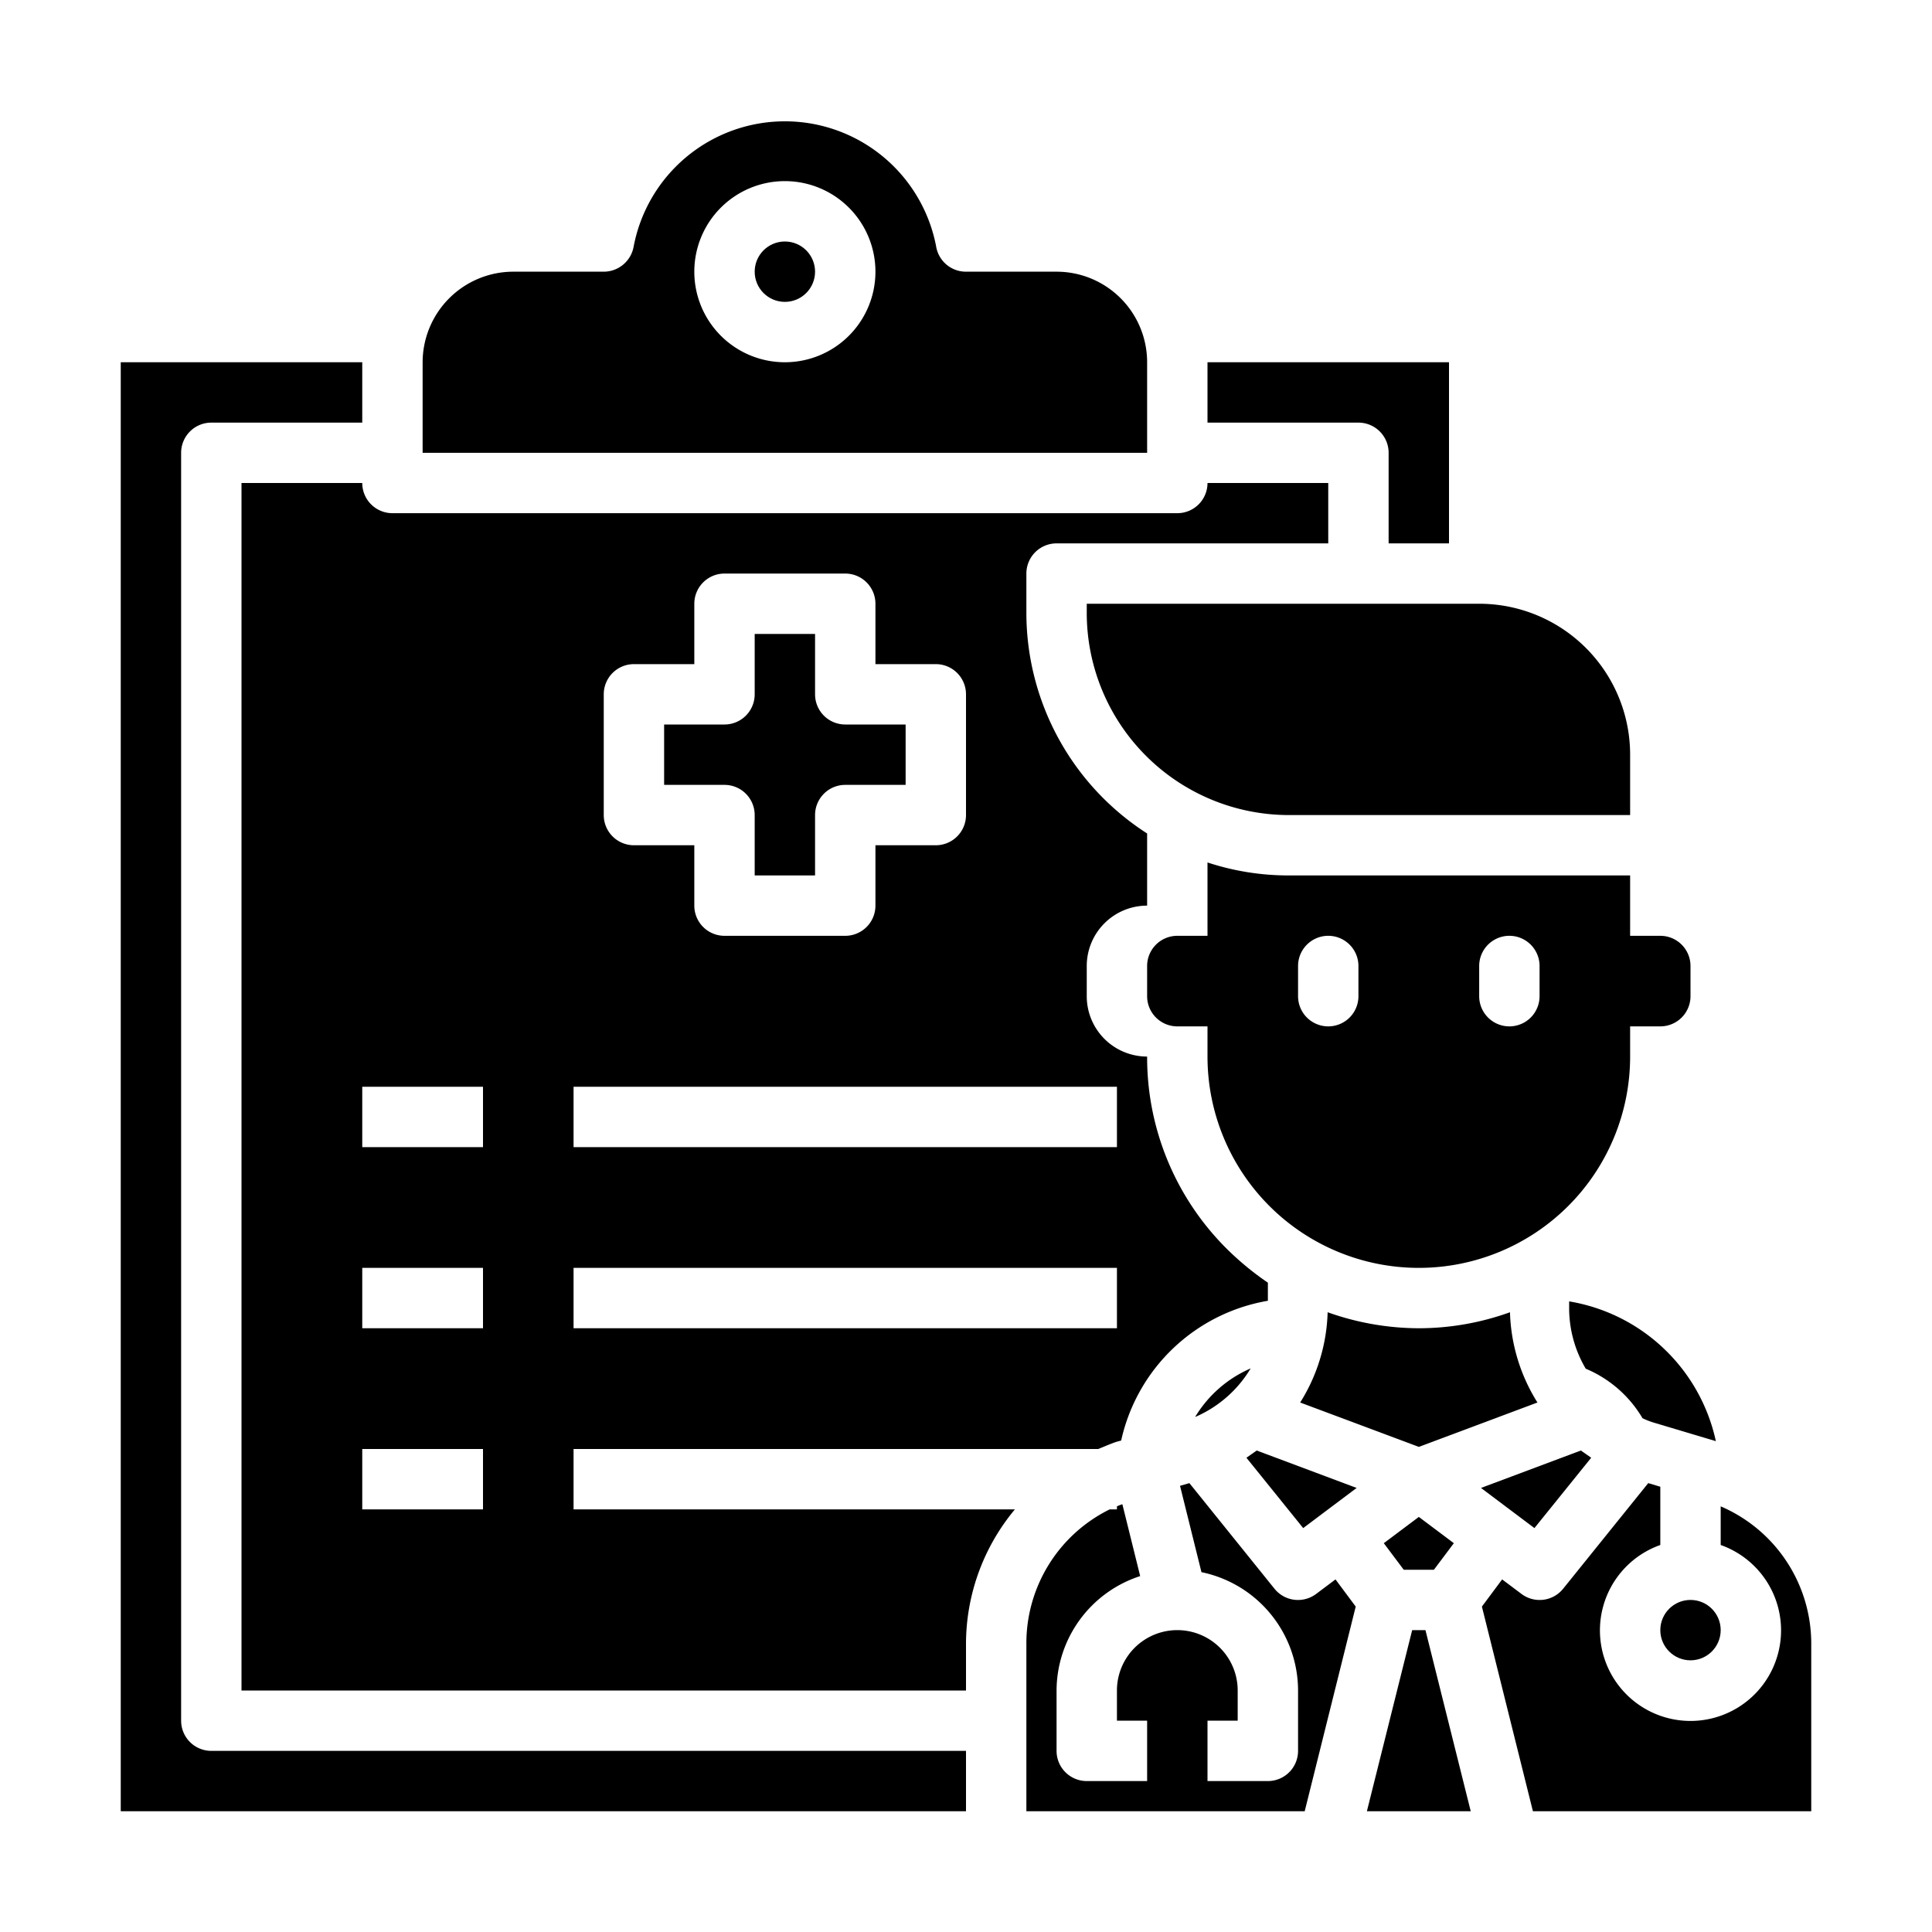
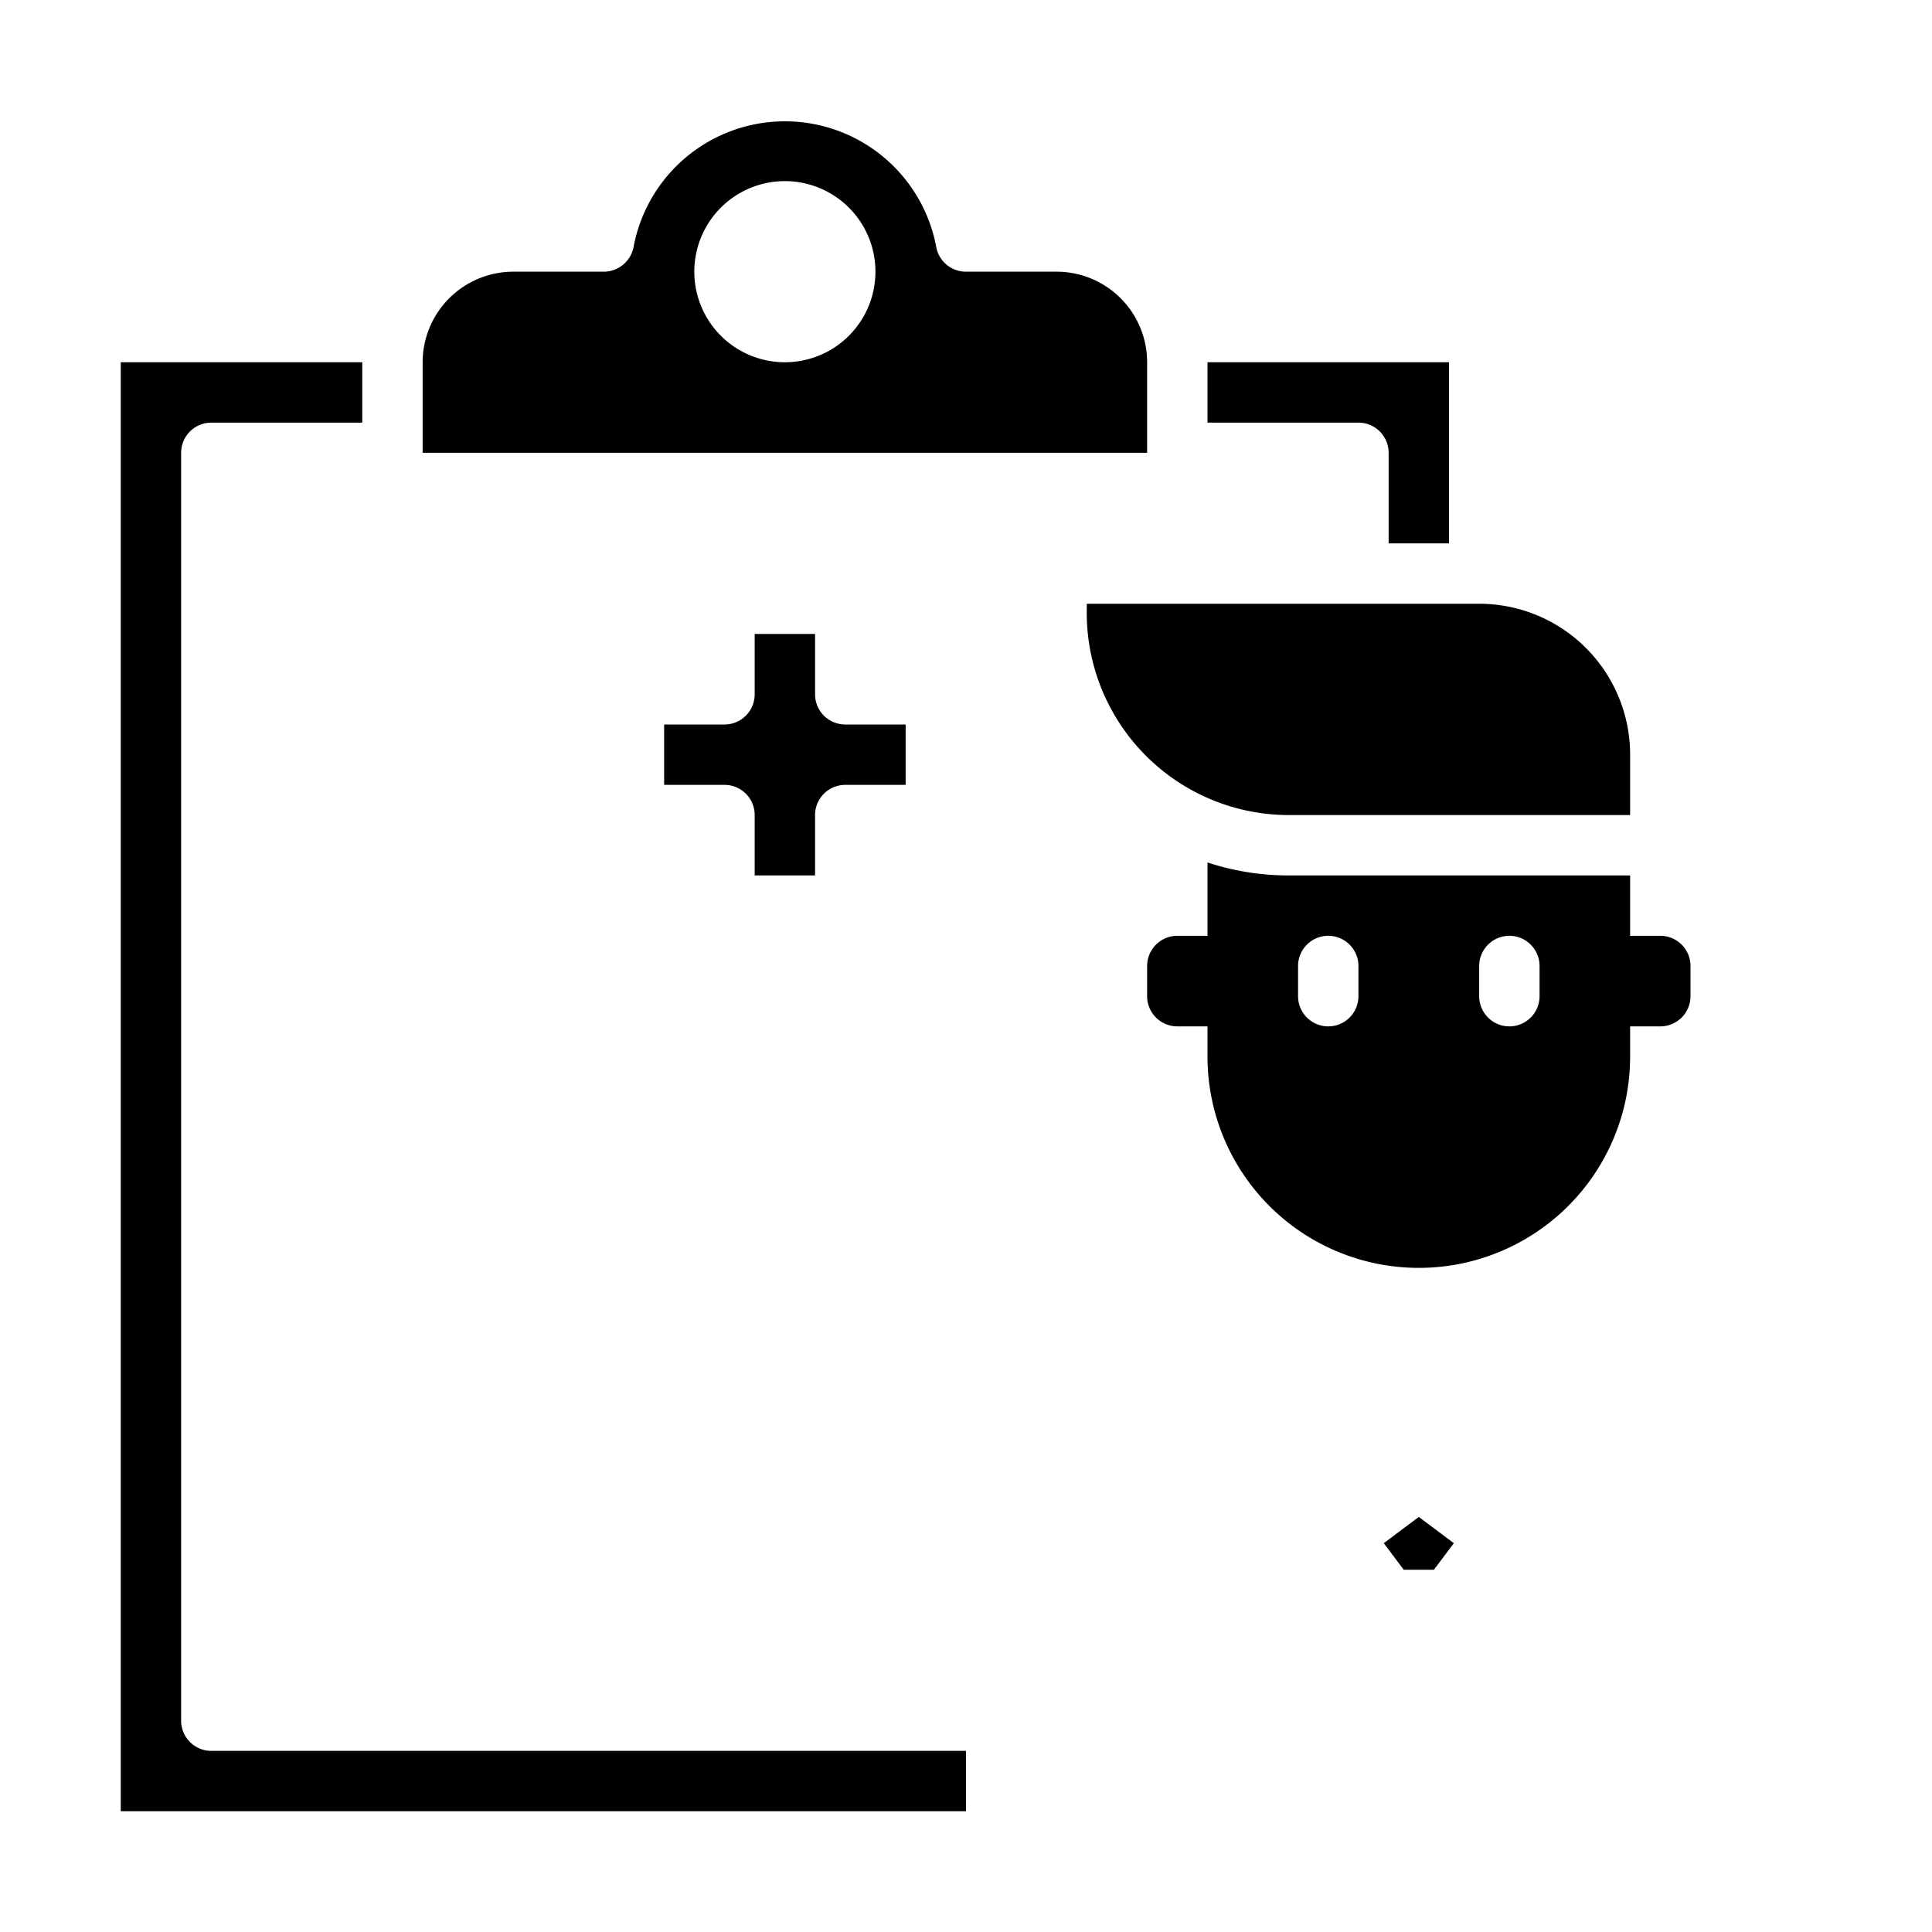
<svg xmlns="http://www.w3.org/2000/svg" viewBox="0 0 64 64" id="doctor-report">
  <path d="M25 27v2h2v-2a1 1 0 0 1 1-1h2v-2h-2a1 1 0 0 1-1-1v-2h-2v2a1 1 0 0 1-1 1h-2v2h2a1 1 0 0 1 1 1Z" />
-   <circle cx="26" cy="9" r="1" />
  <path d="M38 12a3 3 0 0 0-3-3h-3a1 1 0 0 1-.99-.84 5.1 5.1 0 0 0-10.02.01A1.008 1.008 0 0 1 20 9h-3.01A3.007 3.007 0 0 0 14 12v3h24zm-12 0a3 3 0 1 1 3-3 3 3 0 0 1-3 3zm10 8.31A6.7 6.7 0 0 0 42.69 27H54v-2a5 5 0 0 0-5-5H36zM6 57V15a1 1 0 0 1 1-1h5v-2H4v48h28v-2H7a1 1 0 0 1-1-1zm40-42v3h2v-6h-8v2h5a1 1 0 0 1 1 1zM45.84 51.12l.66.88h1l.66-.88-1.16-.87-1.16.87z" />
-   <circle cx="56" cy="54" r="1" />
-   <path d="M50.02 43.47A8.92 8.92 0 0 1 47 44a9.052 9.052 0 0 1-3.02-.53 5.933 5.933 0 0 1-.91 2.99L47 47.93l3.93-1.47a5.933 5.933 0 0 1-.91-2.99ZM46.78 54l-1.5 6h3.44l-1.5-6h-.44zM41.43 45.33a4 4 0 0 0-1.84 1.61 3.968 3.968 0 0 0 1.84-1.61zm11.28 2.96c-.11-.08-.23-.16-.34-.24l-3.31 1.24 1.77 1.33zm-11.42 0 1.88 2.33 1.77-1.33-3.31-1.24c-.11.08-.23.16-.34.24zM57 49.9v1.28a3 3 0 1 1-2 0v-1.93l-.4-.12-2.82 3.5a1 1 0 0 1-1.38.17l-.64-.48-.67.9L50.78 60H60v-5.54a4.949 4.949 0 0 0-3-4.56zm-13.4 2.9a1 1 0 0 1-1.38-.17l-2.82-3.5-.31.09.71 2.86A4.011 4.011 0 0 1 43 56v2a1 1 0 0 1-1 1h-2v-2h1v-1a2 2 0 0 0-4 0v1h1v2h-2a1 1 0 0 1-1-1v-2a4 4 0 0 1 2.77-3.79l-.59-2.38a1.336 1.336 0 0 0-.18.07v.1h-.24A4.944 4.944 0 0 0 34 54.46V60h9.22l1.69-6.78-.67-.9z" />
-   <path d="M19 48h17.38c.2-.08.4-.17.61-.24l.15-.04A6.013 6.013 0 0 1 42 43.09v-.6a9.634 9.634 0 0 1-1.36-1.12A8.941 8.941 0 0 1 38 35a2 2 0 0 1-2-2v-1a2 2 0 0 1 2-2v-2.39a8.689 8.689 0 0 1-4-7.3V19a1 1 0 0 1 1-1h9v-2h-4a1 1 0 0 1-1 1H13a1 1 0 0 1-1-1H8v40h24v-1.54A6.97 6.97 0 0 1 33.62 50H19zm1-25a1 1 0 0 1 1-1h2v-2a1 1 0 0 1 1-1h4a1 1 0 0 1 1 1v2h2a1 1 0 0 1 1 1v4a1 1 0 0 1-1 1h-2v2a1 1 0 0 1-1 1h-4a1 1 0 0 1-1-1v-2h-2a1 1 0 0 1-1-1zm-1 13h18v2H19zm0 6h18v2H19zm-3 8h-4v-2h4zm0-6h-4v-2h4zm0-6h-4v-2h4zm35.98 5.11v.19a3.946 3.946 0 0 0 .55 2.04 3.957 3.957 0 0 1 1.88 1.64 2.613 2.613 0 0 0 .42.16l2.01.6a5.975 5.975 0 0 0-4.86-4.63z" />
  <path d="M54 29H42.69a8.563 8.563 0 0 1-2.69-.43V31h-1a1 1 0 0 0-1 1v1a1 1 0 0 0 1 1h1v1a7 7 0 0 0 14 0v-1h1a1 1 0 0 0 1-1v-1a1 1 0 0 0-1-1h-1Zm-9 4a1 1 0 0 1-2 0v-1a1 1 0 0 1 2 0Zm6 0a1 1 0 0 1-2 0v-1a1 1 0 0 1 2 0Z" />
</svg>